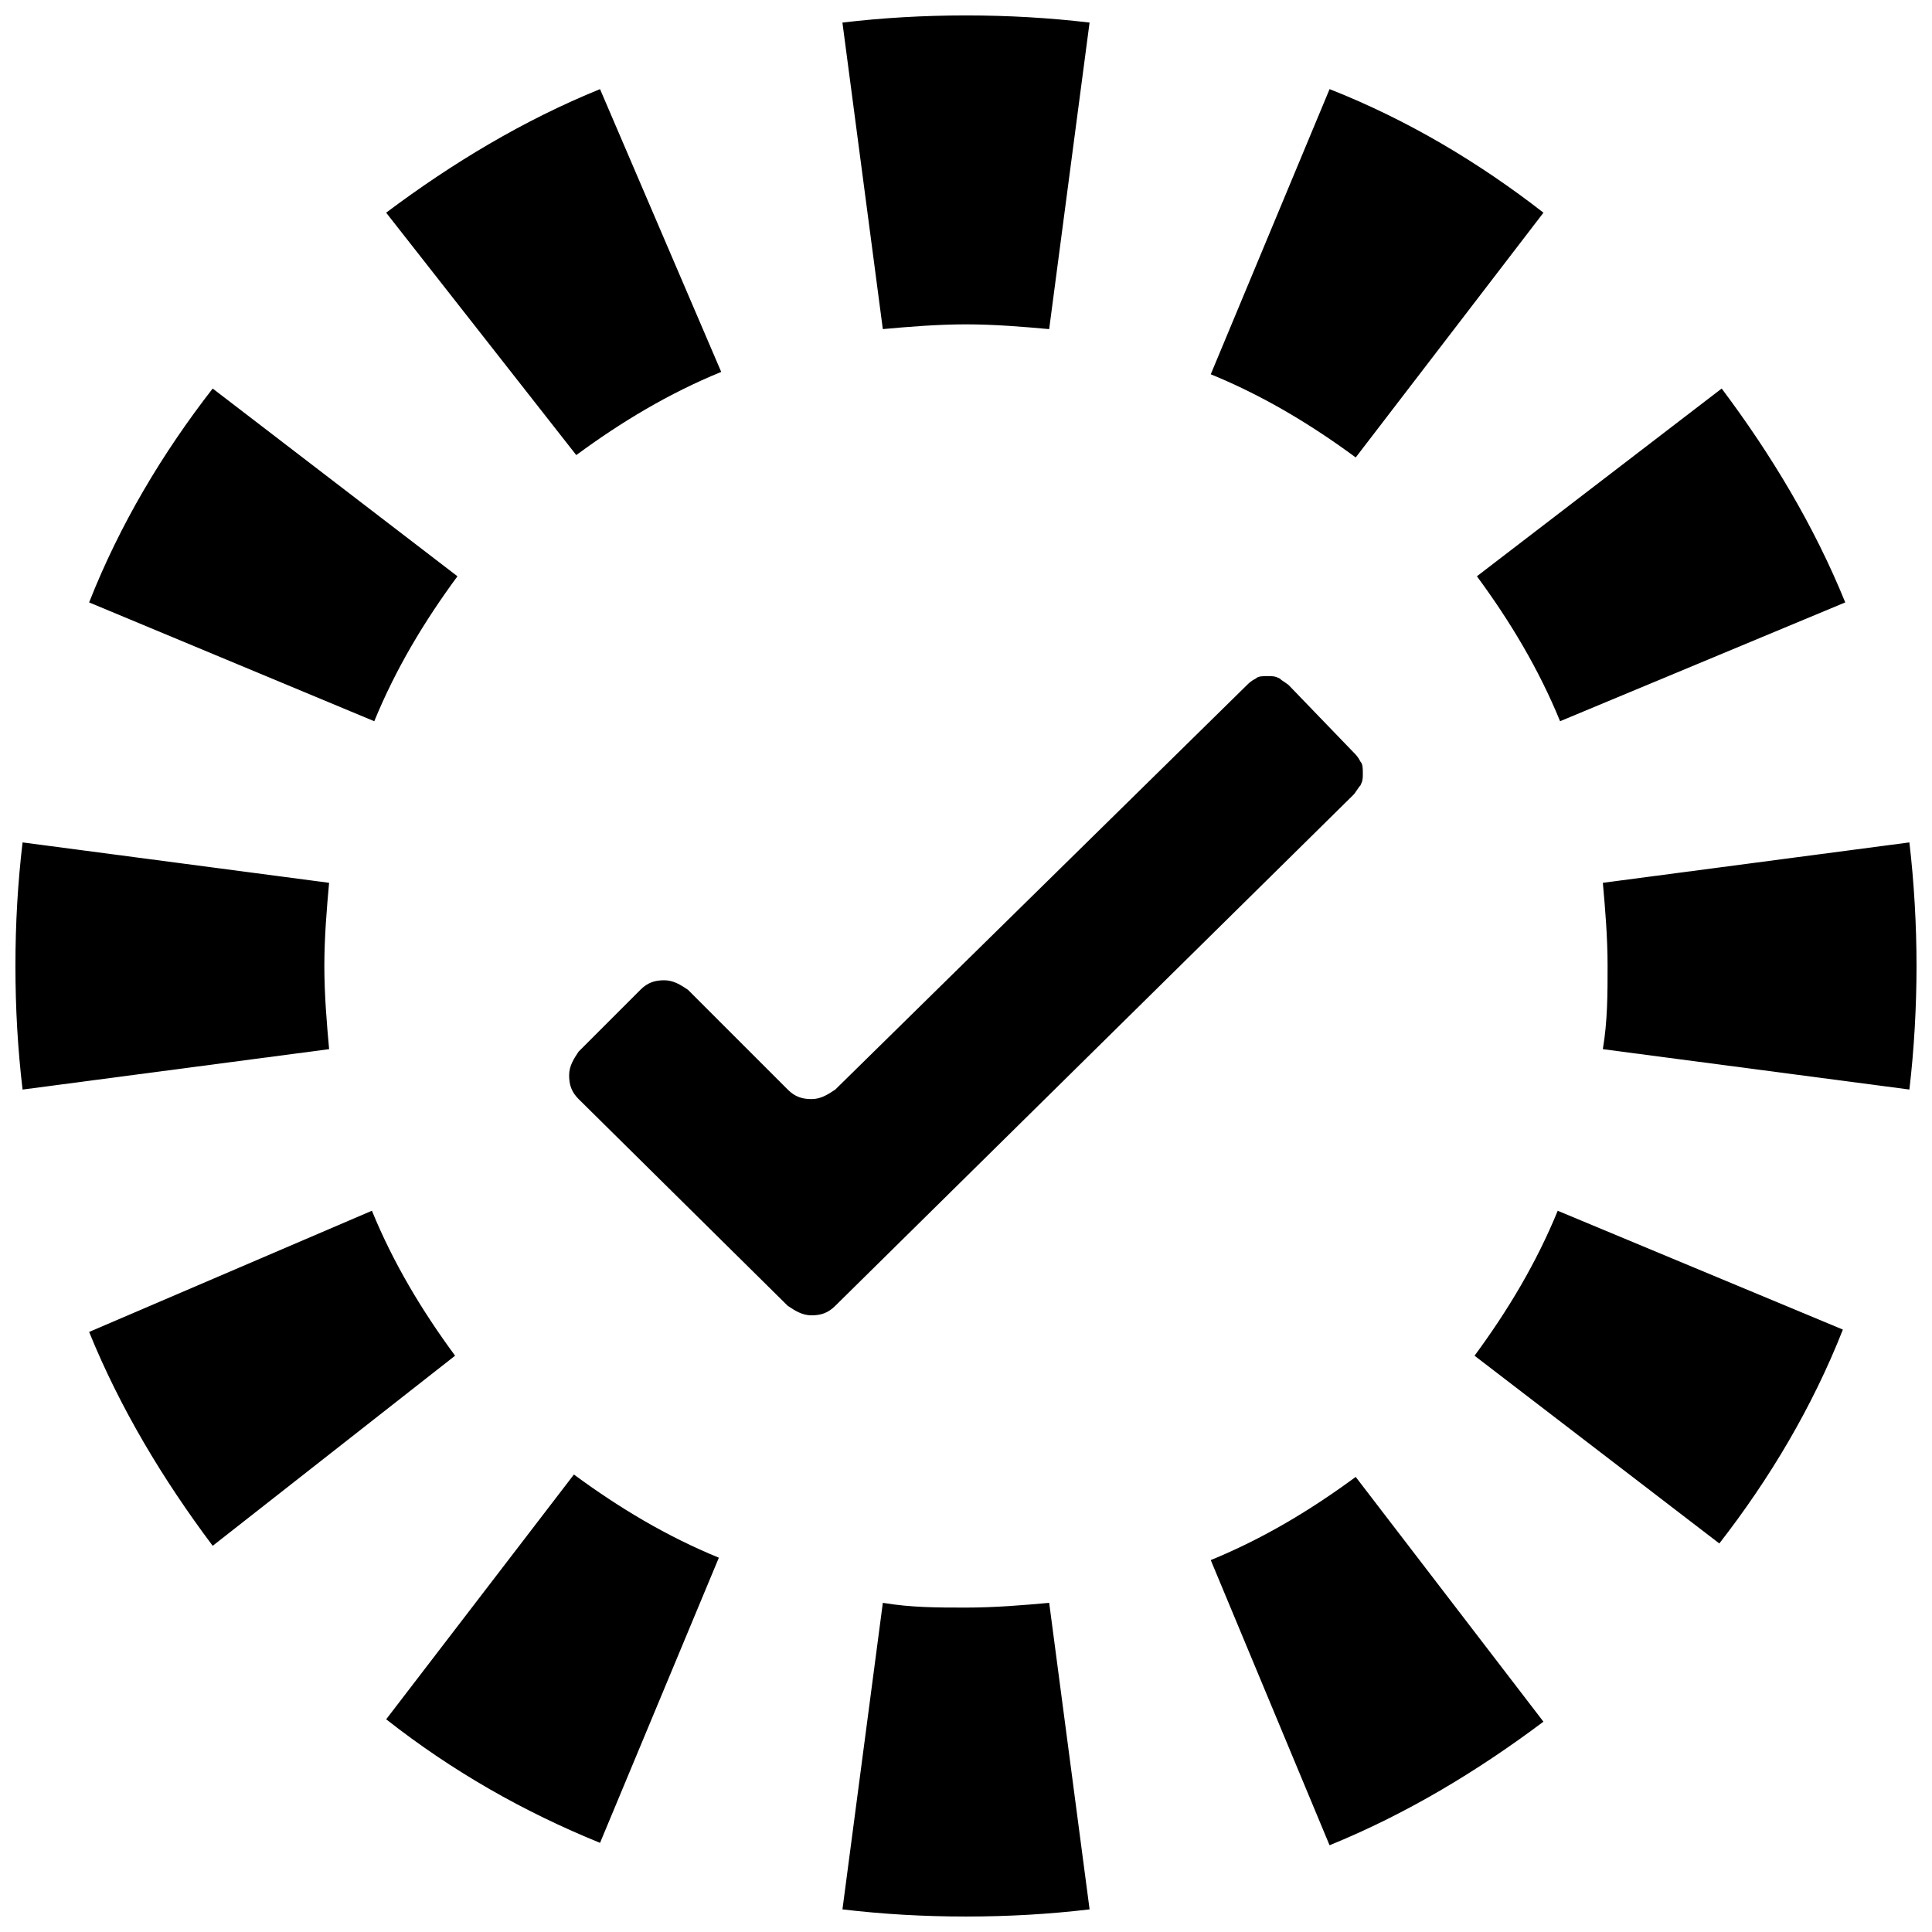
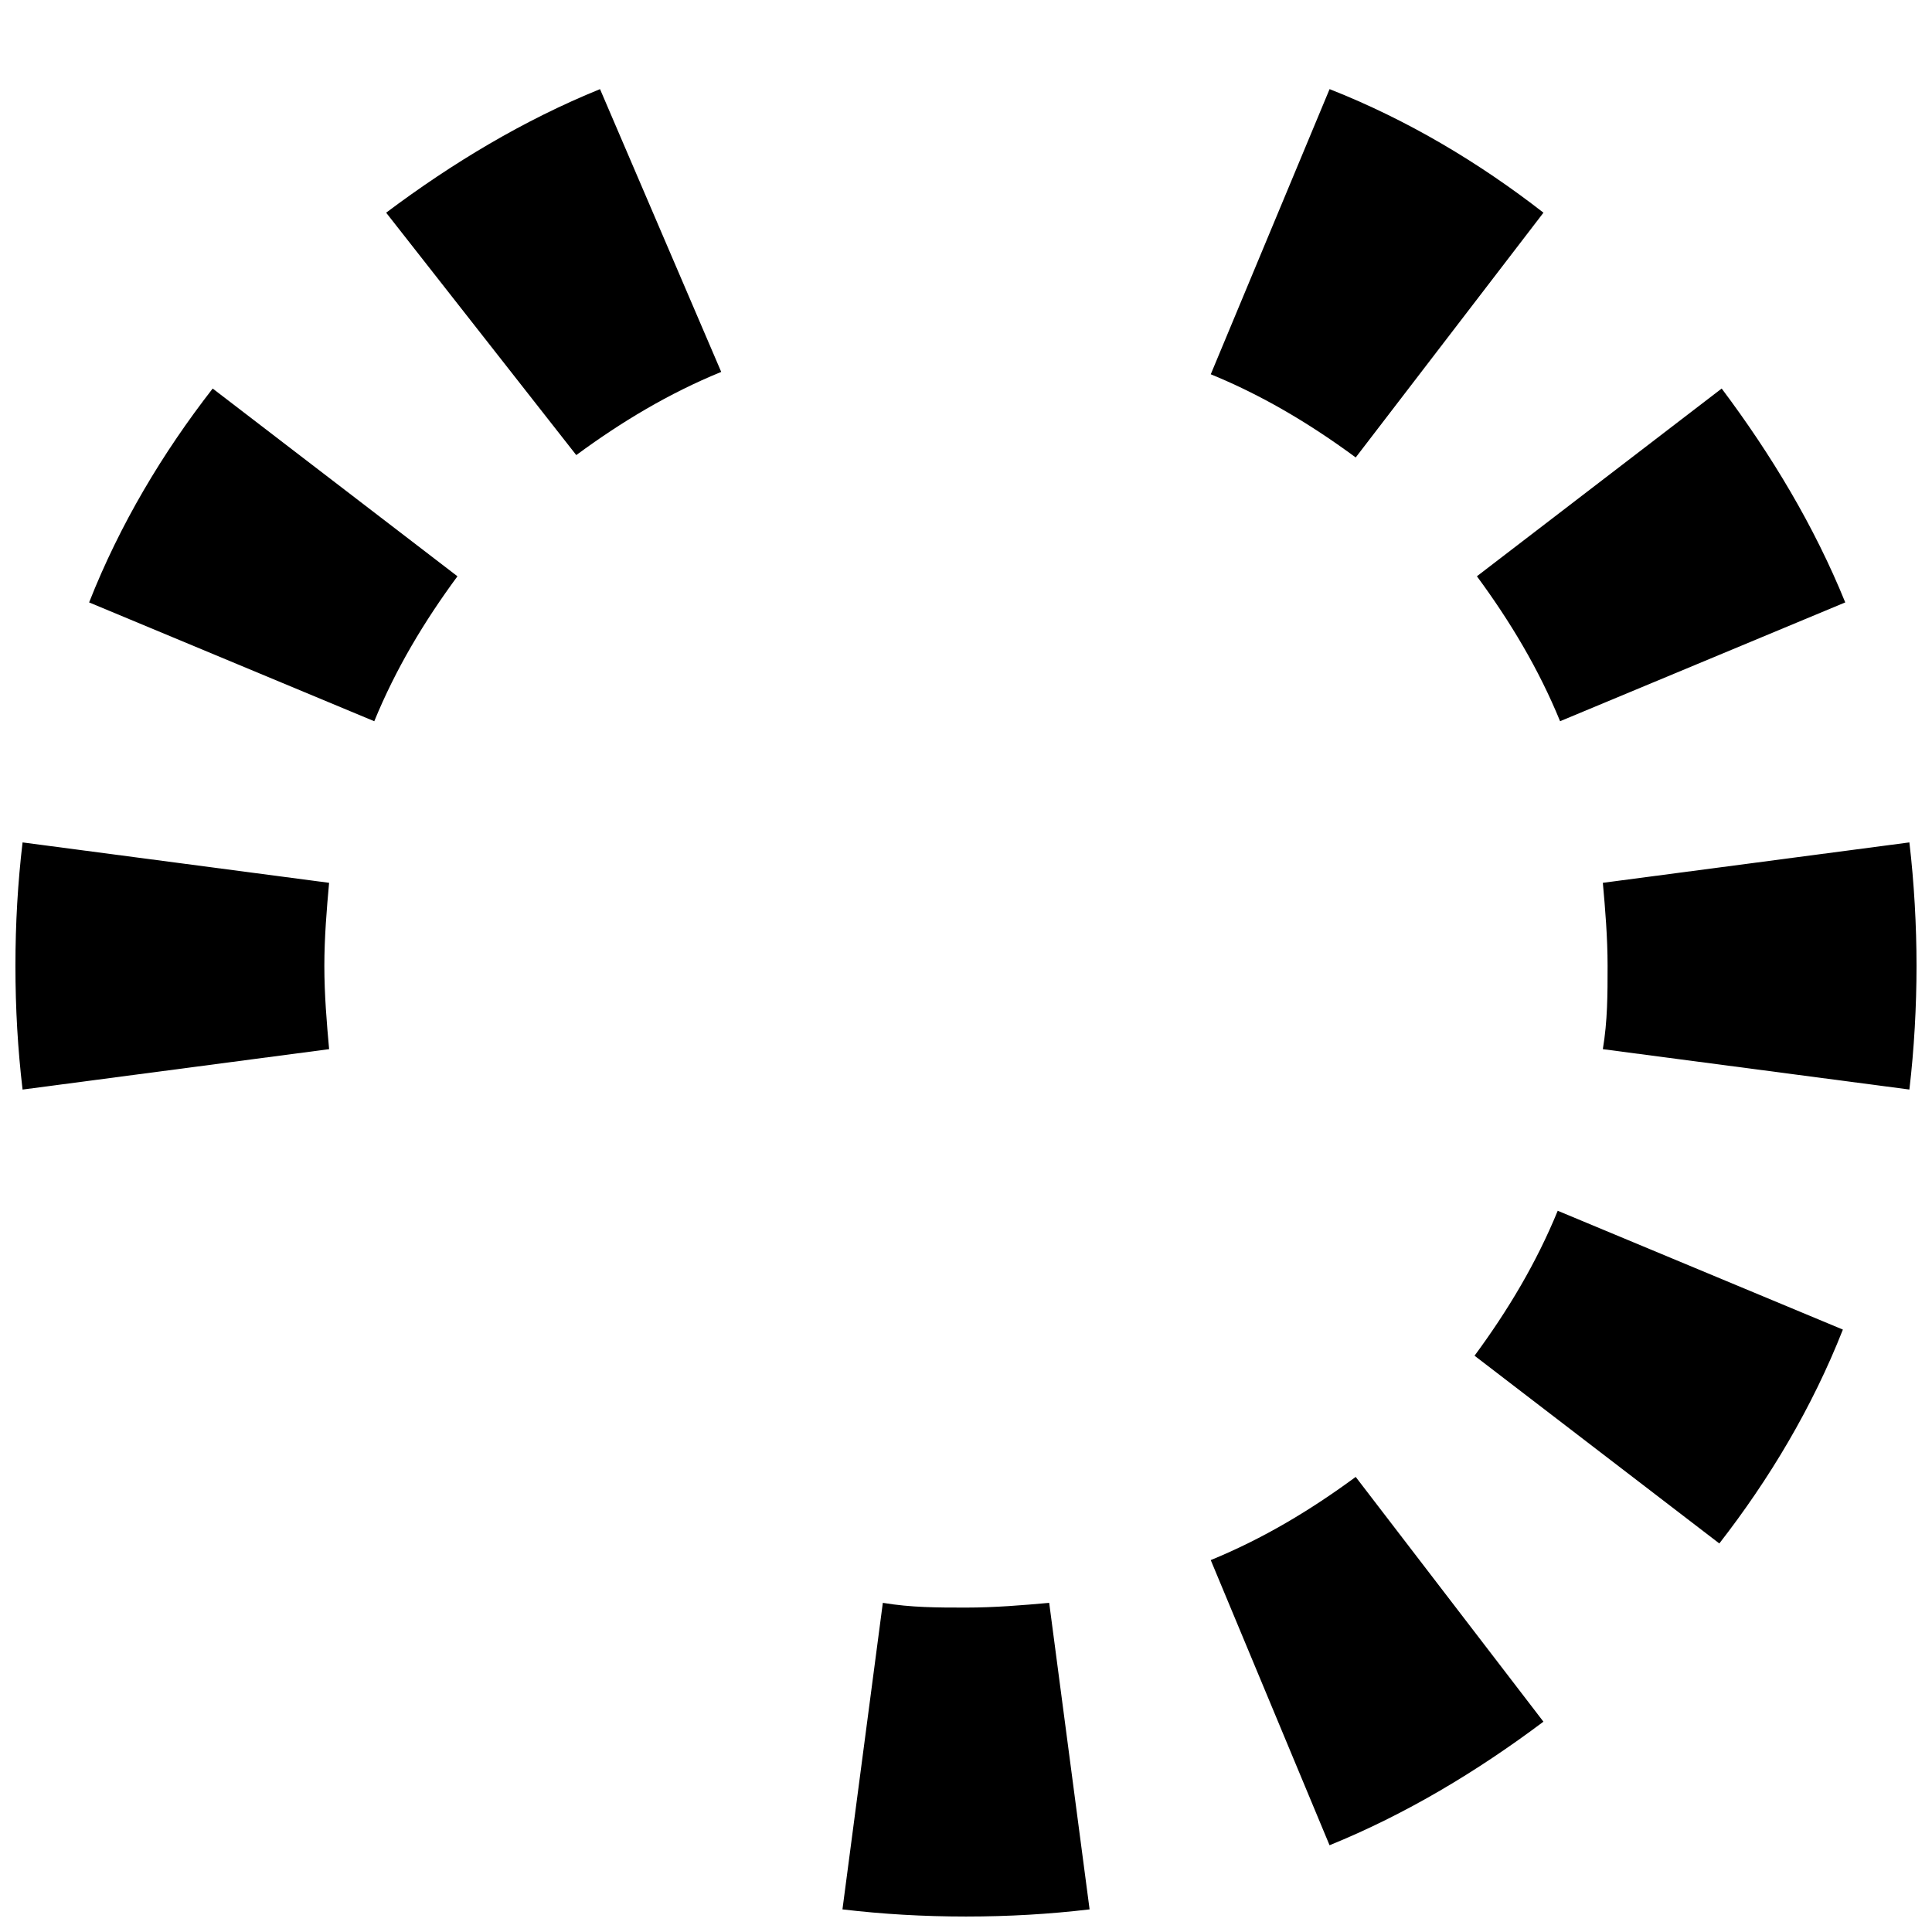
<svg xmlns="http://www.w3.org/2000/svg" width="800px" height="800px" version="1.1" viewBox="144 144 512 512">
  <defs>
    <clipPath id="d">
      <path d="m367 568h66v83.902h-66z" />
    </clipPath>
    <clipPath id="c">
      <path d="m568 367h83.902v66h-83.902z" />
    </clipPath>
    <clipPath id="b">
      <path d="m367 148.09h66v83.906h-66z" />
    </clipPath>
    <clipPath id="a">
      <path d="m148.09 367h83.906v66h-83.906z" />
    </clipPath>
  </defs>
-   <path d="m246.34 599.63 49.75-64.867c11.965 8.816 24.562 16.375 38.414 22.043l-31.488 75.57c-20.148-8.184-39.043-18.891-56.676-32.746z" fill-rule="evenodd" />
  <g clip-path="url(#d)">
    <path d="m377.96 568.77c7.559 1.258 14.484 1.258 22.043 1.258s15.113-0.629 22.043-1.258l10.707 81.238c-10.711 1.262-21.414 1.891-32.75 1.891s-22.043-0.629-32.746-1.891z" />
  </g>
  <path d="m464.86 557.44c13.855-5.668 26.449-13.227 38.414-22.043l49.75 64.867c-17.633 13.227-36.527 24.562-56.68 32.746z" />
  <path d="m534.77 503.28c8.816-11.965 16.375-24.562 22.043-38.414l75.57 31.488c-8.188 20.781-19.523 39.676-32.746 56.68z" />
  <g clip-path="url(#c)">
    <path d="m568.77 422.04c1.258-7.559 1.258-14.484 1.258-22.043s-0.629-15.113-1.258-22.043l81.238-10.707c1.258 10.707 1.891 22.043 1.891 32.746 0 10.707-0.629 22.043-1.891 32.746z" />
  </g>
  <path d="m557.44 335.13c-5.668-13.855-13.227-26.449-22.043-38.414l64.867-49.75c13.227 17.633 24.562 36.527 32.746 56.68z" />
  <path d="m503.28 265.23c-11.965-8.816-24.562-16.375-38.414-22.043l31.488-75.57c20.781 8.188 39.676 19.523 56.68 32.746z" />
  <g clip-path="url(#b)">
-     <path d="m422.04 231.22c-6.926-0.629-14.484-1.262-22.039-1.262-7.559 0-15.113 0.629-22.043 1.258l-10.707-81.234c10.707-1.262 21.414-1.891 32.75-1.891s22.043 0.629 32.746 1.891z" />
-   </g>
-   <path d="m242.56 464.86c5.668 13.855 13.227 26.449 22.043 38.414l-64.238 50.383c-13.227-17.633-24.562-36.527-32.746-56.68z" />
+     </g>
  <path d="m335.13 242.56c-13.855 5.668-26.449 13.227-38.414 22.043l-50.383-64.238c17.633-13.227 36.527-24.562 56.68-32.746z" />
  <path d="m265.23 296.72c-8.816 11.965-16.375 24.562-22.043 38.414l-75.57-31.488c8.188-20.781 19.523-39.676 32.746-56.68z" />
  <g clip-path="url(#a)">
    <path d="m149.98 367.25c-1.262 10.707-1.891 21.414-1.891 32.75s0.629 22.043 1.891 32.746l81.238-10.707c-0.629-6.926-1.262-14.484-1.262-22.039 0-7.559 0.629-15.113 1.258-22.043z" />
  </g>
-   <path d="m485.64 325.69c-0.629-0.629-1.891-1.258-2.519-1.891-1.258-0.629-1.891-0.629-3.148-0.629-1.258 0-2.519 0-3.148 0.629-1.258 0.629-1.891 1.258-2.519 1.891l-108.95 107.06c-1.891 1.258-3.777 2.519-6.297 2.519s-4.41-0.629-6.297-2.519l-26.449-26.449c-1.891-1.258-3.777-2.519-6.297-2.519s-4.41 0.629-6.297 2.519l-16.375 16.375c-1.258 1.891-2.519 3.777-2.519 6.297s0.629 4.41 2.519 6.297l55.418 54.789c1.891 1.258 3.777 2.519 6.297 2.519s4.41-0.629 6.297-2.519l137.29-135.4c0.629-0.629 1.258-1.891 1.891-2.519 0.629-1.258 0.629-1.891 0.629-3.148 0-1.258 0-2.519-0.629-3.148-0.629-1.258-1.258-1.891-1.891-2.519z" />
</svg>